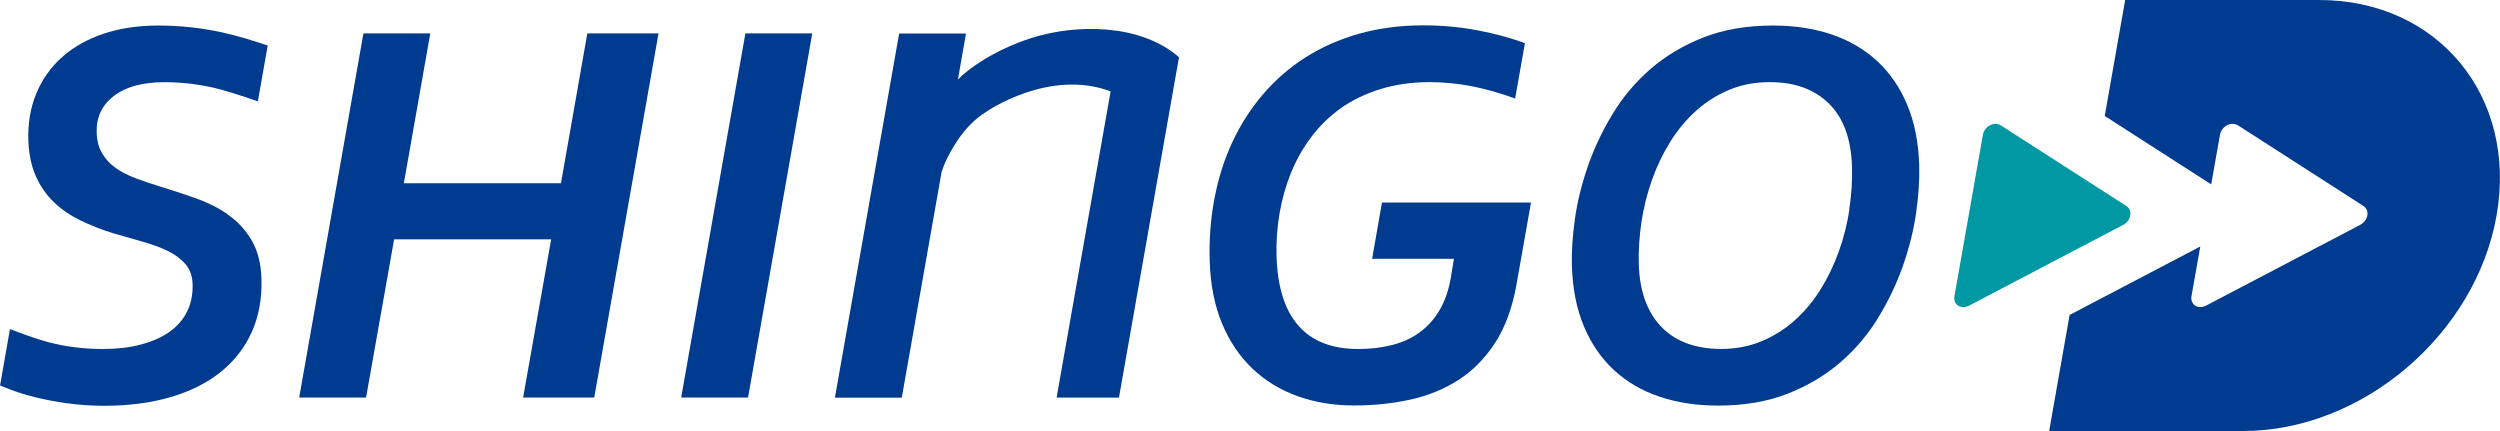
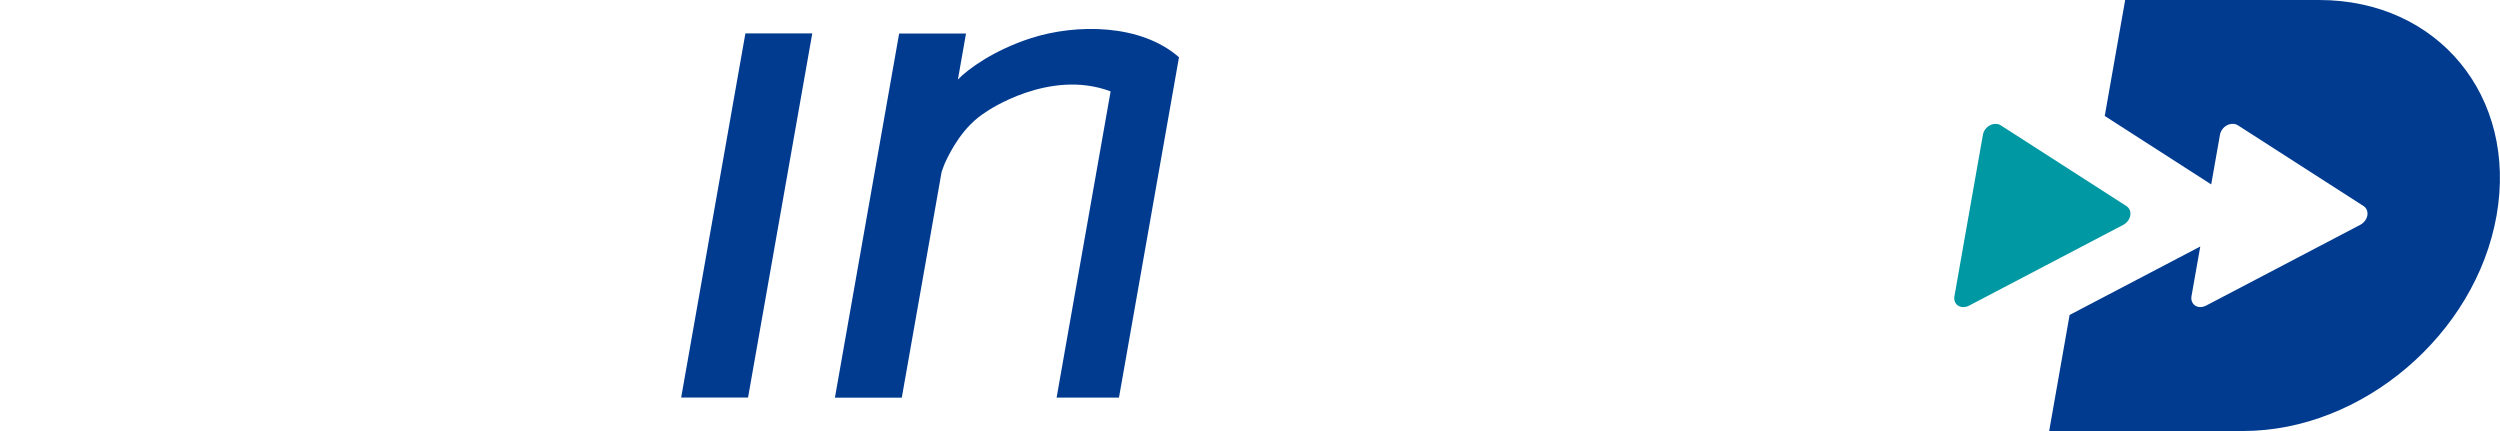
<svg xmlns="http://www.w3.org/2000/svg" id="_レイヤー_1" viewBox="0 0 416.12 71.74">
  <defs>
    <style>.cls-1{fill:#0098a2;}.cls-2{fill:#003b90;}</style>
  </defs>
  <path class="cls-2" d="M344.48,52.44l-3.4,19.3h32.28c19.81,0,38.7-16.06,42.19-35.87,3.49-19.81-9.73-35.87-29.54-35.87h-32.28l-3.4,19.3,17.72,11.39,1.47-8.32c.12-.6,.55-1.2,1.16-1.52,.64-.33,1.33-.3,1.82,.01l20.9,13.43c.48,.31,.76,.9,.64,1.57-.11,.64-.57,1.22-1.14,1.54l-25.69,13.46c-.59,.31-1.3,.35-1.82,.01-.5-.32-.72-.92-.63-1.52l1.47-8.32-21.74,11.39Z" />
  <path class="cls-1" d="M325.3,49.36c-.09,.6,.13,1.2,.63,1.52,.52,.33,1.23,.3,1.82-.01l25.69-13.46h0c.57-.32,1.03-.89,1.14-1.54,.12-.67-.16-1.26-.64-1.57l-20.9-13.43c-.48-.31-1.18-.35-1.82-.01-.62,.32-1.04,.92-1.16,1.52l-4.76,26.99Z" />
  <g>
-     <path class="cls-2" d="M37.9,35.67c-1.62-1.11-3.42-2.01-5.42-2.71-2-.7-3.99-1.35-5.99-1.96-1.38-.42-2.69-.87-3.94-1.34-1.25-.47-2.34-1.03-3.27-1.68-.93-.65-1.69-1.46-2.26-2.42s-.89-2.12-.93-3.49c-.08-2.55,.88-4.59,2.87-6.11,1.99-1.52,4.79-2.28,8.41-2.28,2.71,0,5.42,.3,8.13,.91,1.92,.43,5.12,1.47,7.42,2.28l1.64-9.29c-1.99-.68-5.14-1.66-7.5-2.17-3.55-.78-7.12-1.16-10.71-1.16-3.38,0-6.42,.46-9.13,1.37-2.71,.91-5,2.21-6.88,3.88-1.88,1.67-3.31,3.69-4.29,6.04-.98,2.36-1.42,4.96-1.33,7.82,.07,2.25,.48,4.22,1.23,5.93,.75,1.7,1.76,3.15,3.01,4.35,1.25,1.2,2.72,2.21,4.4,3.03,1.68,.82,3.49,1.54,5.43,2.14,1.66,.49,3.28,.95,4.86,1.39,1.58,.44,2.98,.95,4.2,1.53,1.22,.58,2.21,1.31,2.99,2.19,.77,.88,1.18,2.02,1.22,3.42,.05,1.7-.27,3.23-.95,4.58-.69,1.35-1.68,2.48-2.98,3.37-1.3,.9-2.87,1.59-4.73,2.07-1.85,.49-3.94,.73-6.25,.73-3.22,0-6.29-.39-9.2-1.16-1.89-.5-4.63-1.51-6.29-2.16l-1.65,9.39c.14,.06,1.29,.51,1.43,.57,1.26,.5,2.71,.96,4.35,1.37,1.64,.41,3.44,.75,5.41,1.03,1.97,.27,4.02,.41,6.15,.41,4.07,0,7.75-.48,11.04-1.44,3.29-.96,6.06-2.35,8.33-4.17,2.27-1.82,4-4.04,5.18-6.65,1.18-2.62,1.72-5.58,1.62-8.89-.08-2.55-.63-4.7-1.66-6.43-1.03-1.73-2.35-3.15-3.96-4.26Z" />
-     <polygon class="cls-2" points="93.37 30.5 67.22 30.5 71.62 5.56 60.49 5.56 49.8 66.17 60.93 66.17 65.6 39.84 91.74 39.84 87.07 66.17 98.91 66.17 109.61 5.56 97.76 5.56 93.37 30.5" />
    <polygon class="cls-2" points="113.38 66.17 124.51 66.17 135.2 5.56 124.07 5.56 113.38 66.17" />
-     <path class="cls-2" d="M228.36,43.08h13.64l-.5,3.06c-.36,2.13-.99,3.95-1.88,5.47-.9,1.52-2.01,2.76-3.33,3.72-1.32,.96-2.85,1.66-4.59,2.1-1.73,.44-3.61,.66-5.61,.66-4.38,0-7.7-1.29-9.97-3.88-2.27-2.58-3.48-6.41-3.64-11.49-.07-2.4,.09-4.78,.49-7.16,.4-2.37,1.04-4.63,1.91-6.79,.88-2.16,2.01-4.16,3.4-6,1.39-1.84,3.03-3.43,4.94-4.79,1.9-1.35,4.11-2.4,6.61-3.17,2.5-.76,5.21-1.14,8.13-1.14,2.28,0,4.57,.22,6.89,.66,2.31,.44,4.75,1.13,7.34,2.07l1.63-9.21c-2.27-.85-4.87-1.56-7.77-2.12-2.91-.56-5.96-.85-9.15-.85-3.83,0-7.39,.47-10.67,1.39-3.29,.93-6.27,2.25-8.94,3.95-2.67,1.7-5.02,3.75-7.06,6.13-2.04,2.38-3.74,5.03-5.09,7.93-1.36,2.9-2.35,6.03-2.99,9.39-.64,3.36-.91,6.85-.8,10.46,.12,3.92,.81,7.38,2.05,10.37,1.25,2.99,2.94,5.5,5.07,7.52,2.13,2.02,4.63,3.55,7.51,4.58,2.87,1.03,6,1.55,9.37,1.55s6.36-.32,9.32-.96c2.96-.64,5.64-1.73,8.04-3.26,2.4-1.53,4.44-3.59,6.13-6.18,1.68-2.58,2.88-5.83,3.58-9.75l2.41-13.63h-24.81l-1.63,9.34Z" />
    <path class="cls-2" d="M164.19,18.58s10.42-7.23,20.67-3.37l-8.99,50.97h10.38l9.99-56.65c-6.38-5.6-17.13-5.57-24.53-3.21-6.25,1.99-10.68,5.23-12.27,6.92l1.35-7.66h-11.13l-10.69,60.61h11.13l6.63-37.58c.23-.64,.44-1.27,.72-1.83,.66-1.34,2.71-5.73,6.73-8.18Z" />
-     <path class="cls-2" d="M312.44,10.15c-2.13-1.96-4.66-3.43-7.59-4.42-2.93-.99-6.18-1.48-9.74-1.48-4.35,0-8.21,.66-11.57,1.98-3.36,1.32-6.3,3.07-8.8,5.24-2.5,2.17-4.61,4.67-6.31,7.48-1.71,2.81-3.08,5.7-4.11,8.66s-1.76,5.89-2.17,8.77c-.41,2.89-.58,5.52-.51,7.89,.12,3.8,.78,7.15,2,10.05,1.22,2.9,2.89,5.33,5.01,7.29,2.13,1.96,4.66,3.44,7.59,4.42,2.93,.99,6.18,1.48,9.74,1.48,4.35,0,8.2-.66,11.57-1.98,3.36-1.32,6.3-3.07,8.8-5.24,2.5-2.17,4.61-4.66,6.31-7.47,1.71-2.81,3.08-5.7,4.11-8.66,1.03-2.96,1.76-5.88,2.17-8.77,.41-2.89,.58-5.52,.51-7.89-.12-3.8-.78-7.15-2-10.05-1.21-2.9-2.88-5.33-5.01-7.3Zm-4.6,24.66c-.36,2.42-.95,4.75-1.75,6.99-.8,2.25-1.81,4.36-3.04,6.34-1.23,1.98-2.67,3.7-4.31,5.17-1.64,1.47-3.49,2.64-5.53,3.49-2.04,.85-4.3,1.28-6.76,1.28-2.04,0-3.89-.3-5.55-.89-1.66-.59-3.08-1.48-4.26-2.67-1.18-1.18-2.1-2.65-2.76-4.4-.66-1.75-1.03-3.78-1.1-6.09-.07-2.31,.08-4.67,.44-7.09,.37-2.42,.95-4.75,1.75-7,.8-2.25,1.81-4.36,3.04-6.34,1.23-1.97,2.67-3.7,4.31-5.17,1.64-1.47,3.49-2.64,5.53-3.49,2.04-.85,4.29-1.27,6.75-1.27,4.11,0,7.38,1.18,9.8,3.55,2.43,2.37,3.71,5.87,3.86,10.48,.07,2.31-.08,4.67-.45,7.09Z" />
  </g>
</svg>